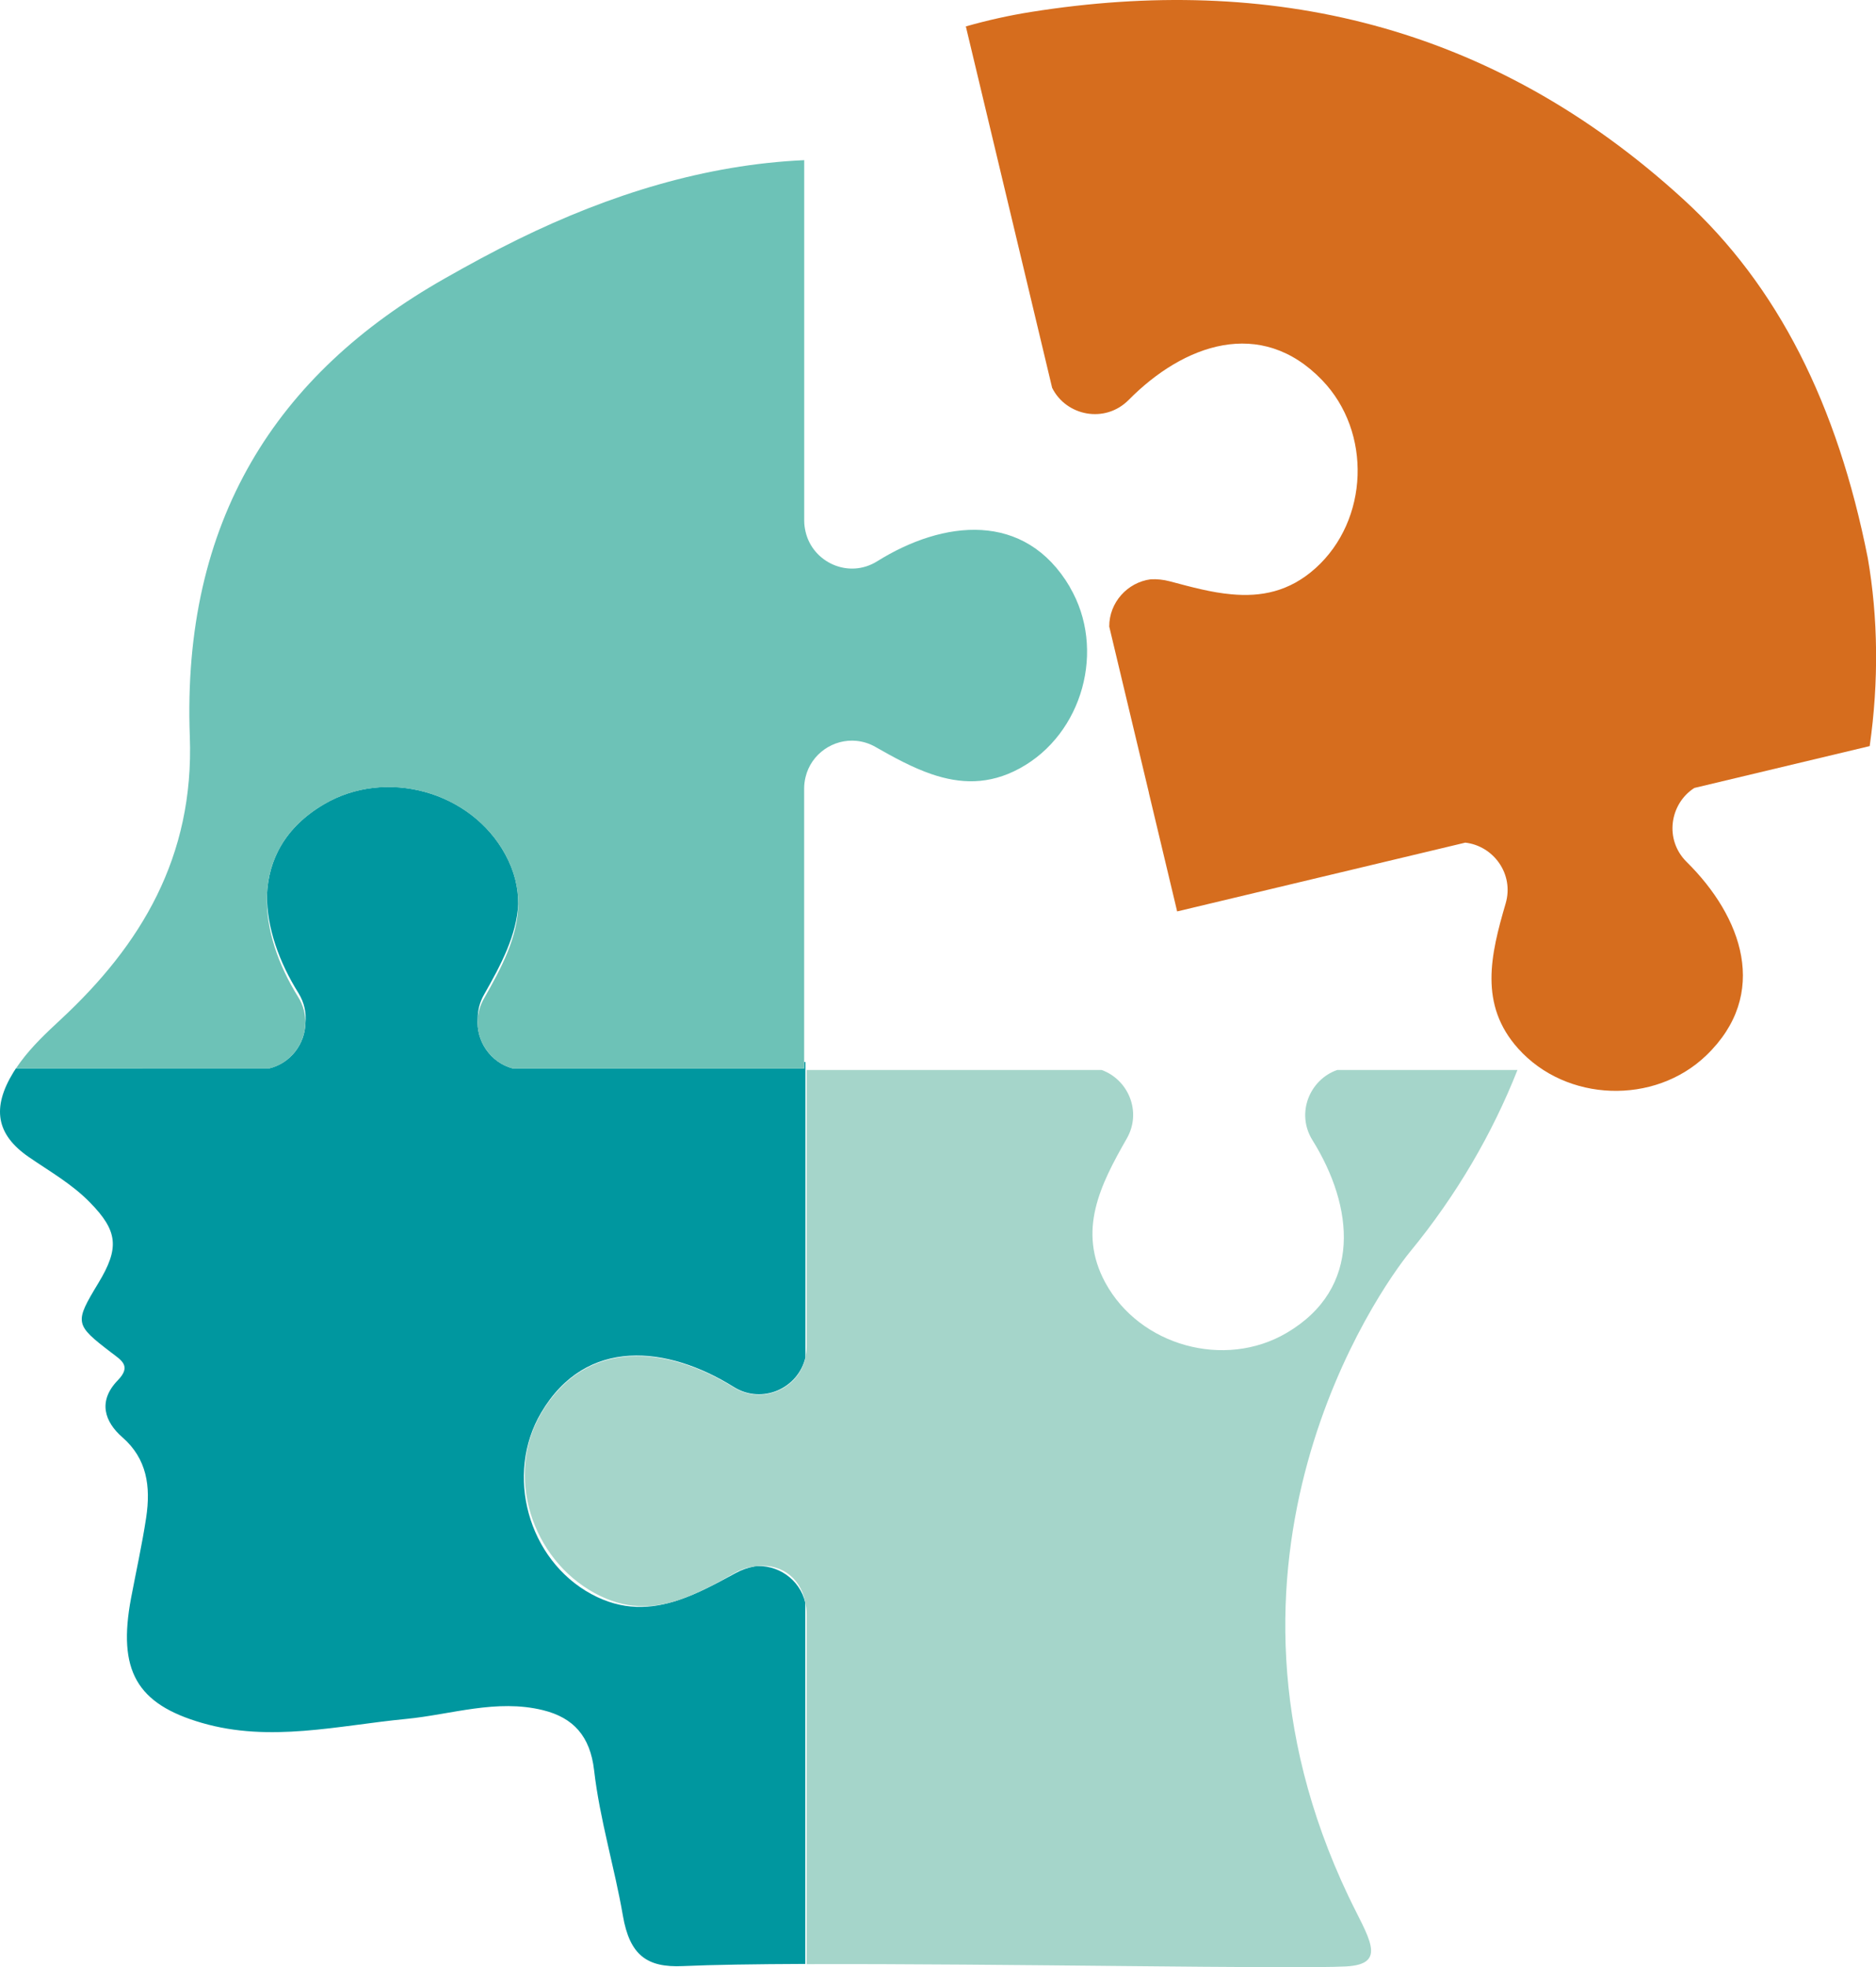
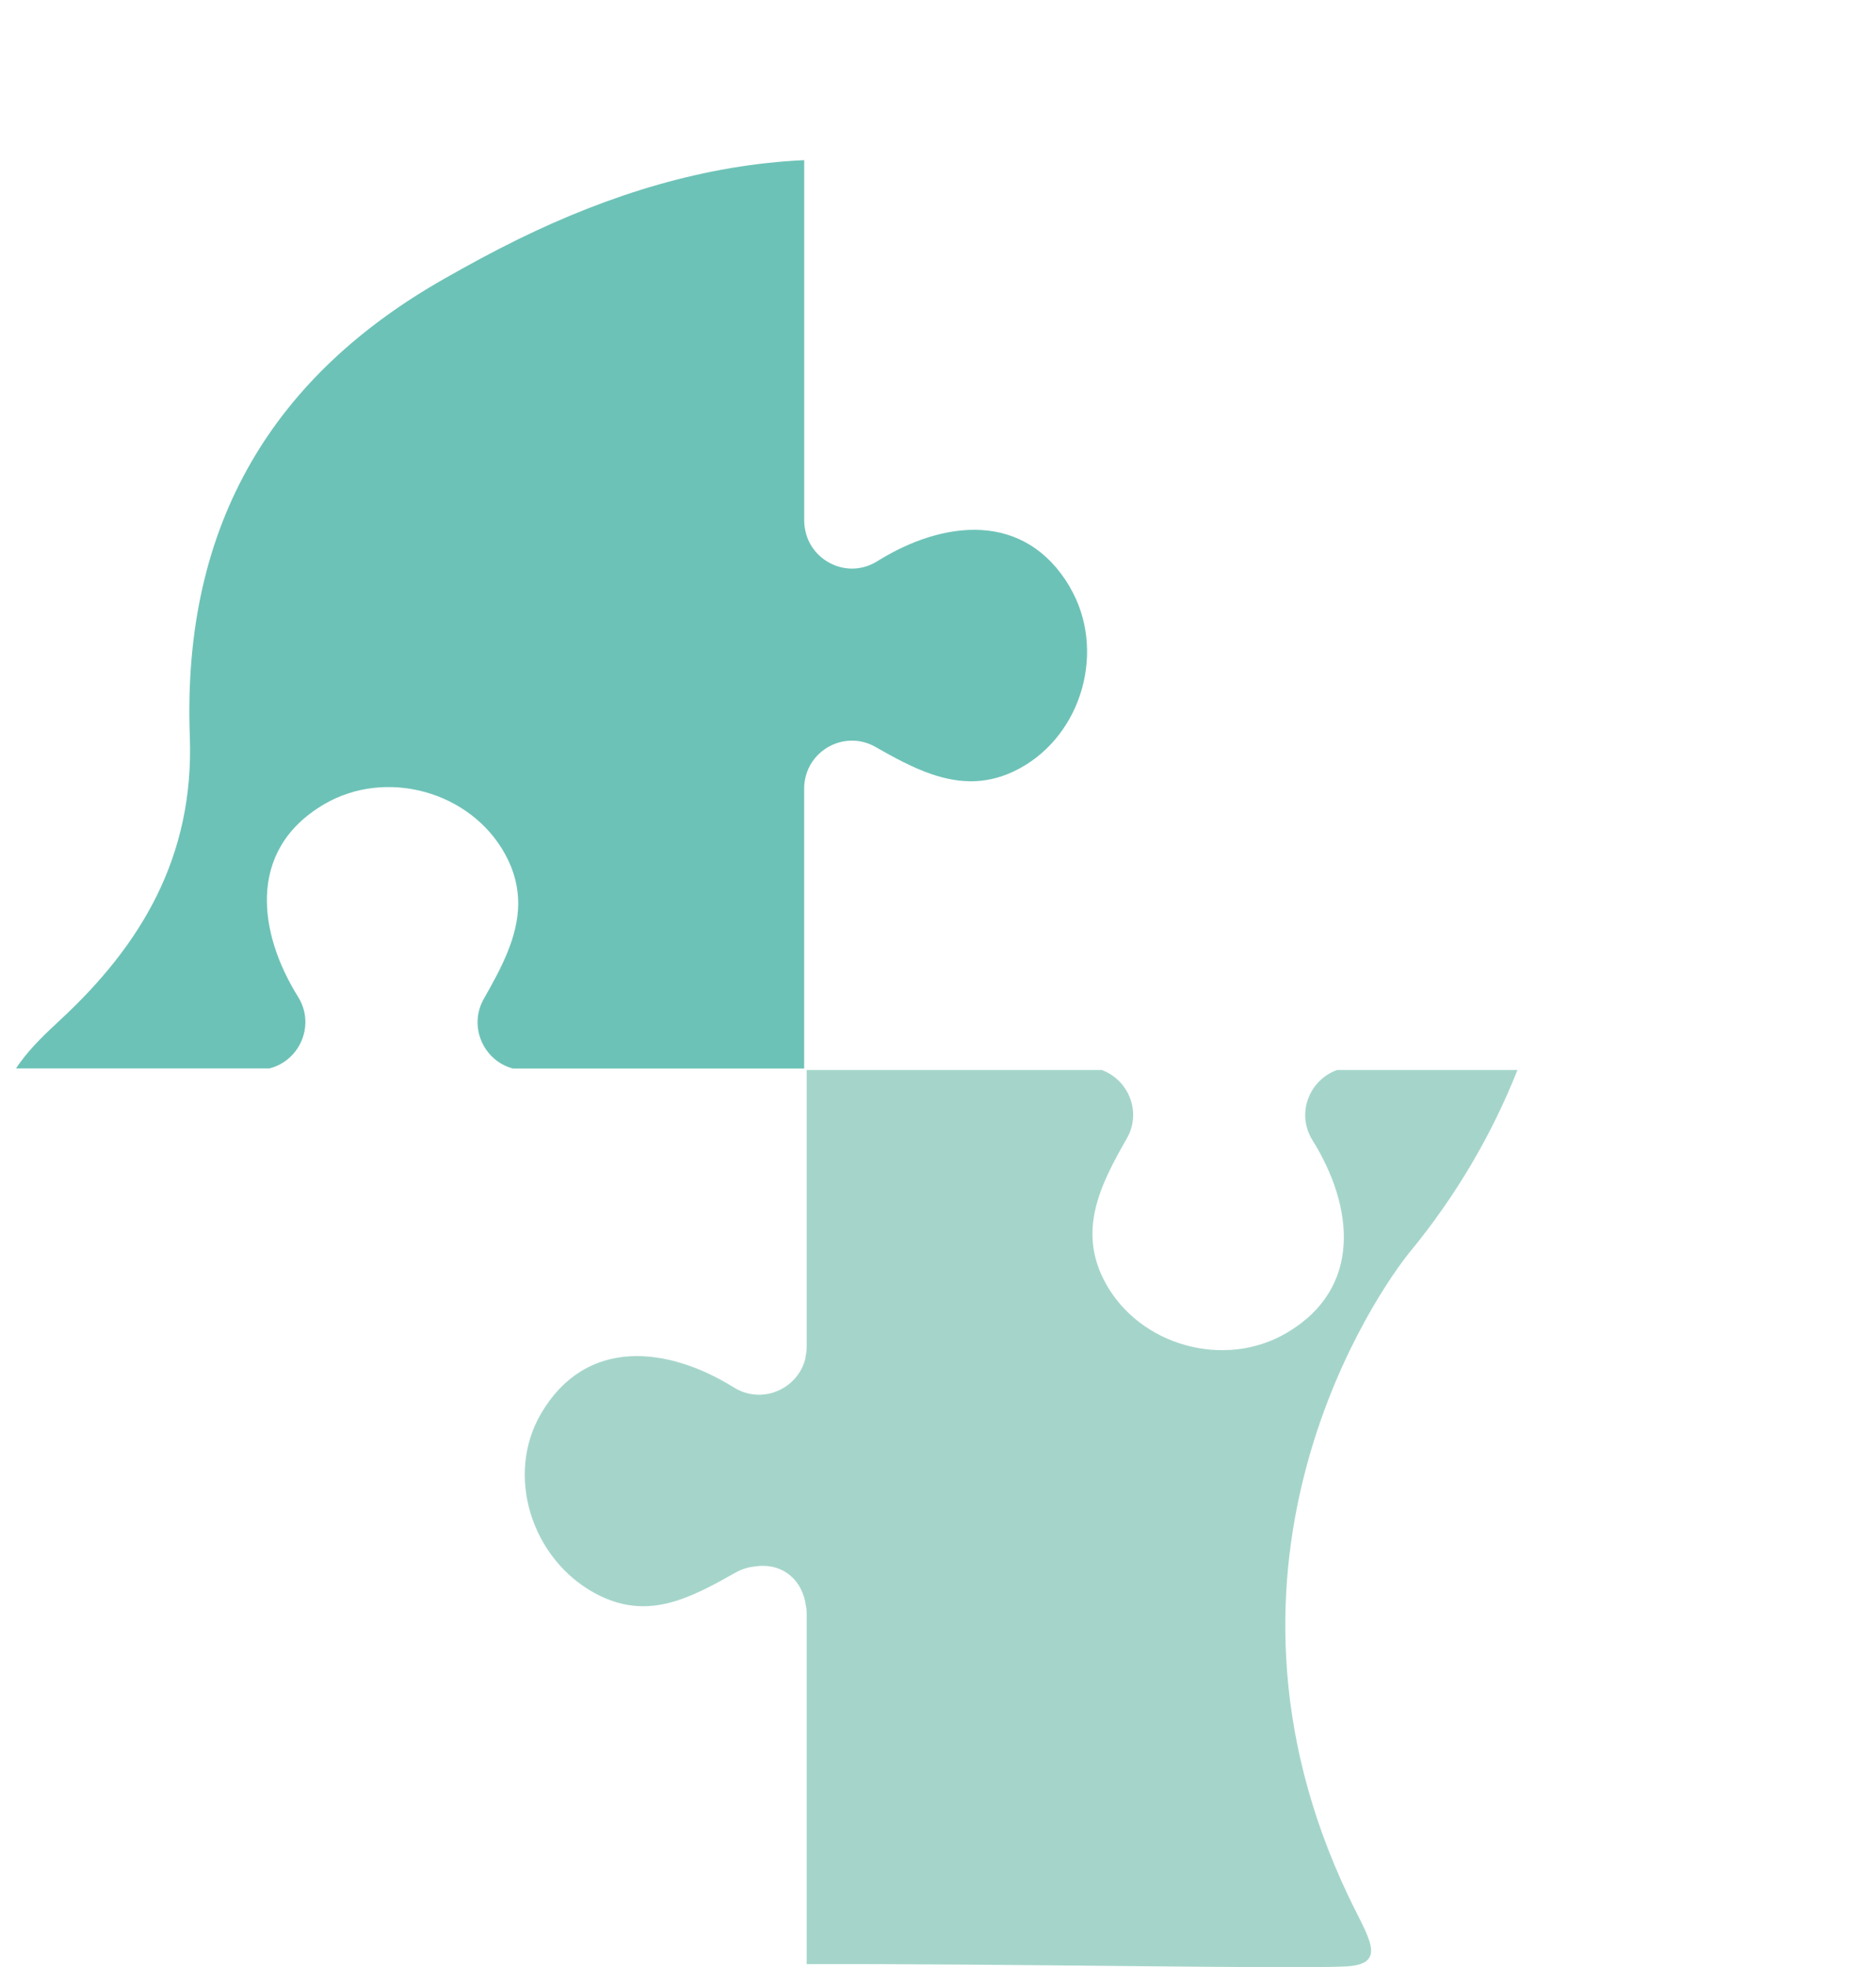
<svg xmlns="http://www.w3.org/2000/svg" id="a" viewBox="0 0 276.94 290.37">
-   <path d="M111.33,231.23c-.9,.16-1.82,.47-2.73,.97-2.86,1.55-5.59,3.03-8.34,3.95-4.15,1.41-8.4,1.63-12.98-.86-9.33-5.07-12.78-17.62-7.4-26.76,6.64-11.28,18.7-9.89,28.45-3.8,4.21,2.63,9.52,.17,10.57-4.36v-42.43h0v-1.18h-.19v.95h-43.01c-3.3-.88-5.44-4.05-5.18-7.36,0-1.18,.28-2.39,.93-3.53,2.51-4.41,4.82-8.77,5.05-13.36,.02-2.37-.52-4.81-1.9-7.34-5.07-9.33-17.61-12.79-26.76-7.42-5.8,3.41-8.24,8.25-8.43,13.47-.02,4.78,1.79,9.84,4.64,14.4,.88,1.41,1.19,2.96,1.04,4.42-.06,3.08-2.17,5.93-5.32,6.7H2.36c-.12,.19-.25,.37-.37,.57-3.23,5.27-2.56,9.2,2.25,12.52,3.09,2.13,6.34,3.95,9.04,6.71,4.12,4.21,4.39,6.7,1.24,11.9-3.54,5.86-3.53,6.1,1.92,10.27,1.46,1.12,3.01,1.96,.96,4.07-3.02,3.11-1.94,6.15,.66,8.42,3.65,3.18,4.2,7.27,3.52,11.84-.6,3.98-1.48,7.92-2.23,11.88-2.01,10.68,.79,15.64,10.44,18.44,10.07,2.93,20.1,.39,30.14-.58,6.73-.65,13.36-2.99,20.25-1.29,4.47,1.11,6.94,3.84,7.52,8.85,.84,7.3,3.01,14.28,4.25,21.47,1.01,5.86,3.57,7.69,8.84,7.45,4.42-.2,10.75-.29,18.09-.32v-53.32c-.81-3.47-4.13-5.73-7.56-5.37Z" style="fill:#00979f;" />
-   <path d="M155.32,57.25c2.07,4.16,7.81,5.31,11.3,1.78,8.08-8.18,19.49-12.34,28.56-2.91,7.36,7.64,6.91,20.65-.98,27.75-3.88,3.49-8.07,4.26-12.43,3.85-2.89-.25-5.89-1.06-9.03-1.9-1.01-.27-1.97-.36-2.88-.31-3.42,.45-6.13,3.42-6.11,6.98l5.86,24.55h-.01l3.9,16.34h0l.14,.59,.13,.56,.19-.04,42.35-10.11c4.14,.47,7.23,4.61,5.96,8.97-2.22,7.58-3.98,14.95,1.86,21.44,7.09,7.9,20.1,8.35,27.75,1,9.43-9.07,5.29-20.48-2.89-28.56-3.34-3.3-2.48-8.6,1.13-10.92l25.89-6.18c1.36-9.55,1.24-18.95-.28-27.75-4.48-22.66-13.27-40.19-27.17-52.91C220.04,3.35,187.15-3.79,152.23,1.76c-3.28,.52-6.49,1.24-9.65,2.14l6.76,28.29,5.98,25.06Z" style="fill:#d66d1e;" />
  <path d="M198.71,290.26c6.3-.34,3.24-4.28,.34-10.38-23.58-49.56,4.51-89.51,9.1-95.1,6.89-8.38,12.17-17.5,15.86-26.84h-26.62c-4.05,1.42-6.12,6.38-3.64,10.36,6.08,9.76,7.46,21.82-3.82,28.45-9.15,5.38-21.69,1.91-26.76-7.42-4.16-7.67-.75-14.43,3.17-21.28,2.26-3.95,.21-8.7-3.71-10.11h-43.54v40.81c0,.57-.08,1.1-.2,1.62v.17c-1.1,4.46-6.37,6.86-10.55,4.26-9.76-6.08-21.82-7.46-28.45,3.82-5.38,9.15-1.4,21.48,7.93,26.55,4.51,2.45,8.5,2.3,12.43,.99,2.79-.95,5.54-2.45,8.3-4.02,.9-.51,1.84-.8,2.77-.9,3.59-.63,6.76,1.35,7.57,5.25v.12c.12,.52,.2,1.07,.2,1.64v51.67c28.41-.1,71.86,.76,79.61,.34Z" style="fill:#a5d5ca;" />
  <path d="M157.94,86.65c-6.64-11.28-18.7-9.89-28.45-3.8-4.21,2.63-9.52,.17-10.57-4.36-.12-.52-.2-1.05-.2-1.62V23.64c-14.54,.66-28.68,5.03-42.25,11.69-3.65,1.79-7.24,3.74-10.79,5.76-24.95,14.13-38.84,35.83-37.66,67.62,.66,17.84-7.28,30.83-19.02,41.74-2.12,1.97-4.23,3.94-5.97,6.3-.23,.31-.45,.63-.67,.96H39.76c3.15-.78,5.26-3.63,5.32-6.7,.03-1.29-.3-2.61-1.06-3.84-2.96-4.74-4.79-10.03-4.61-14.98,.19-5.23,2.64-10.07,8.43-13.47,9.15-5.38,21.69-1.91,26.76,7.42,1.38,2.53,1.92,4.97,1.9,7.34-.05,4.81-2.45,9.35-5.07,13.94-.54,.95-.83,1.95-.91,2.94-.26,3.3,1.88,6.48,5.18,7.36h43.01v-41.35c0-.57,.08-1.12,.2-1.64,.82-3.47,4.14-5.73,7.57-5.37,.93,.1,1.87,.38,2.77,.9,2.76,1.58,5.51,3.07,8.3,4.02,4.15,1.41,8.4,1.63,12.98-.86,9.33-5.07,12.78-17.62,7.4-26.76Z" style="fill:#6dc2b7;" />
</svg>